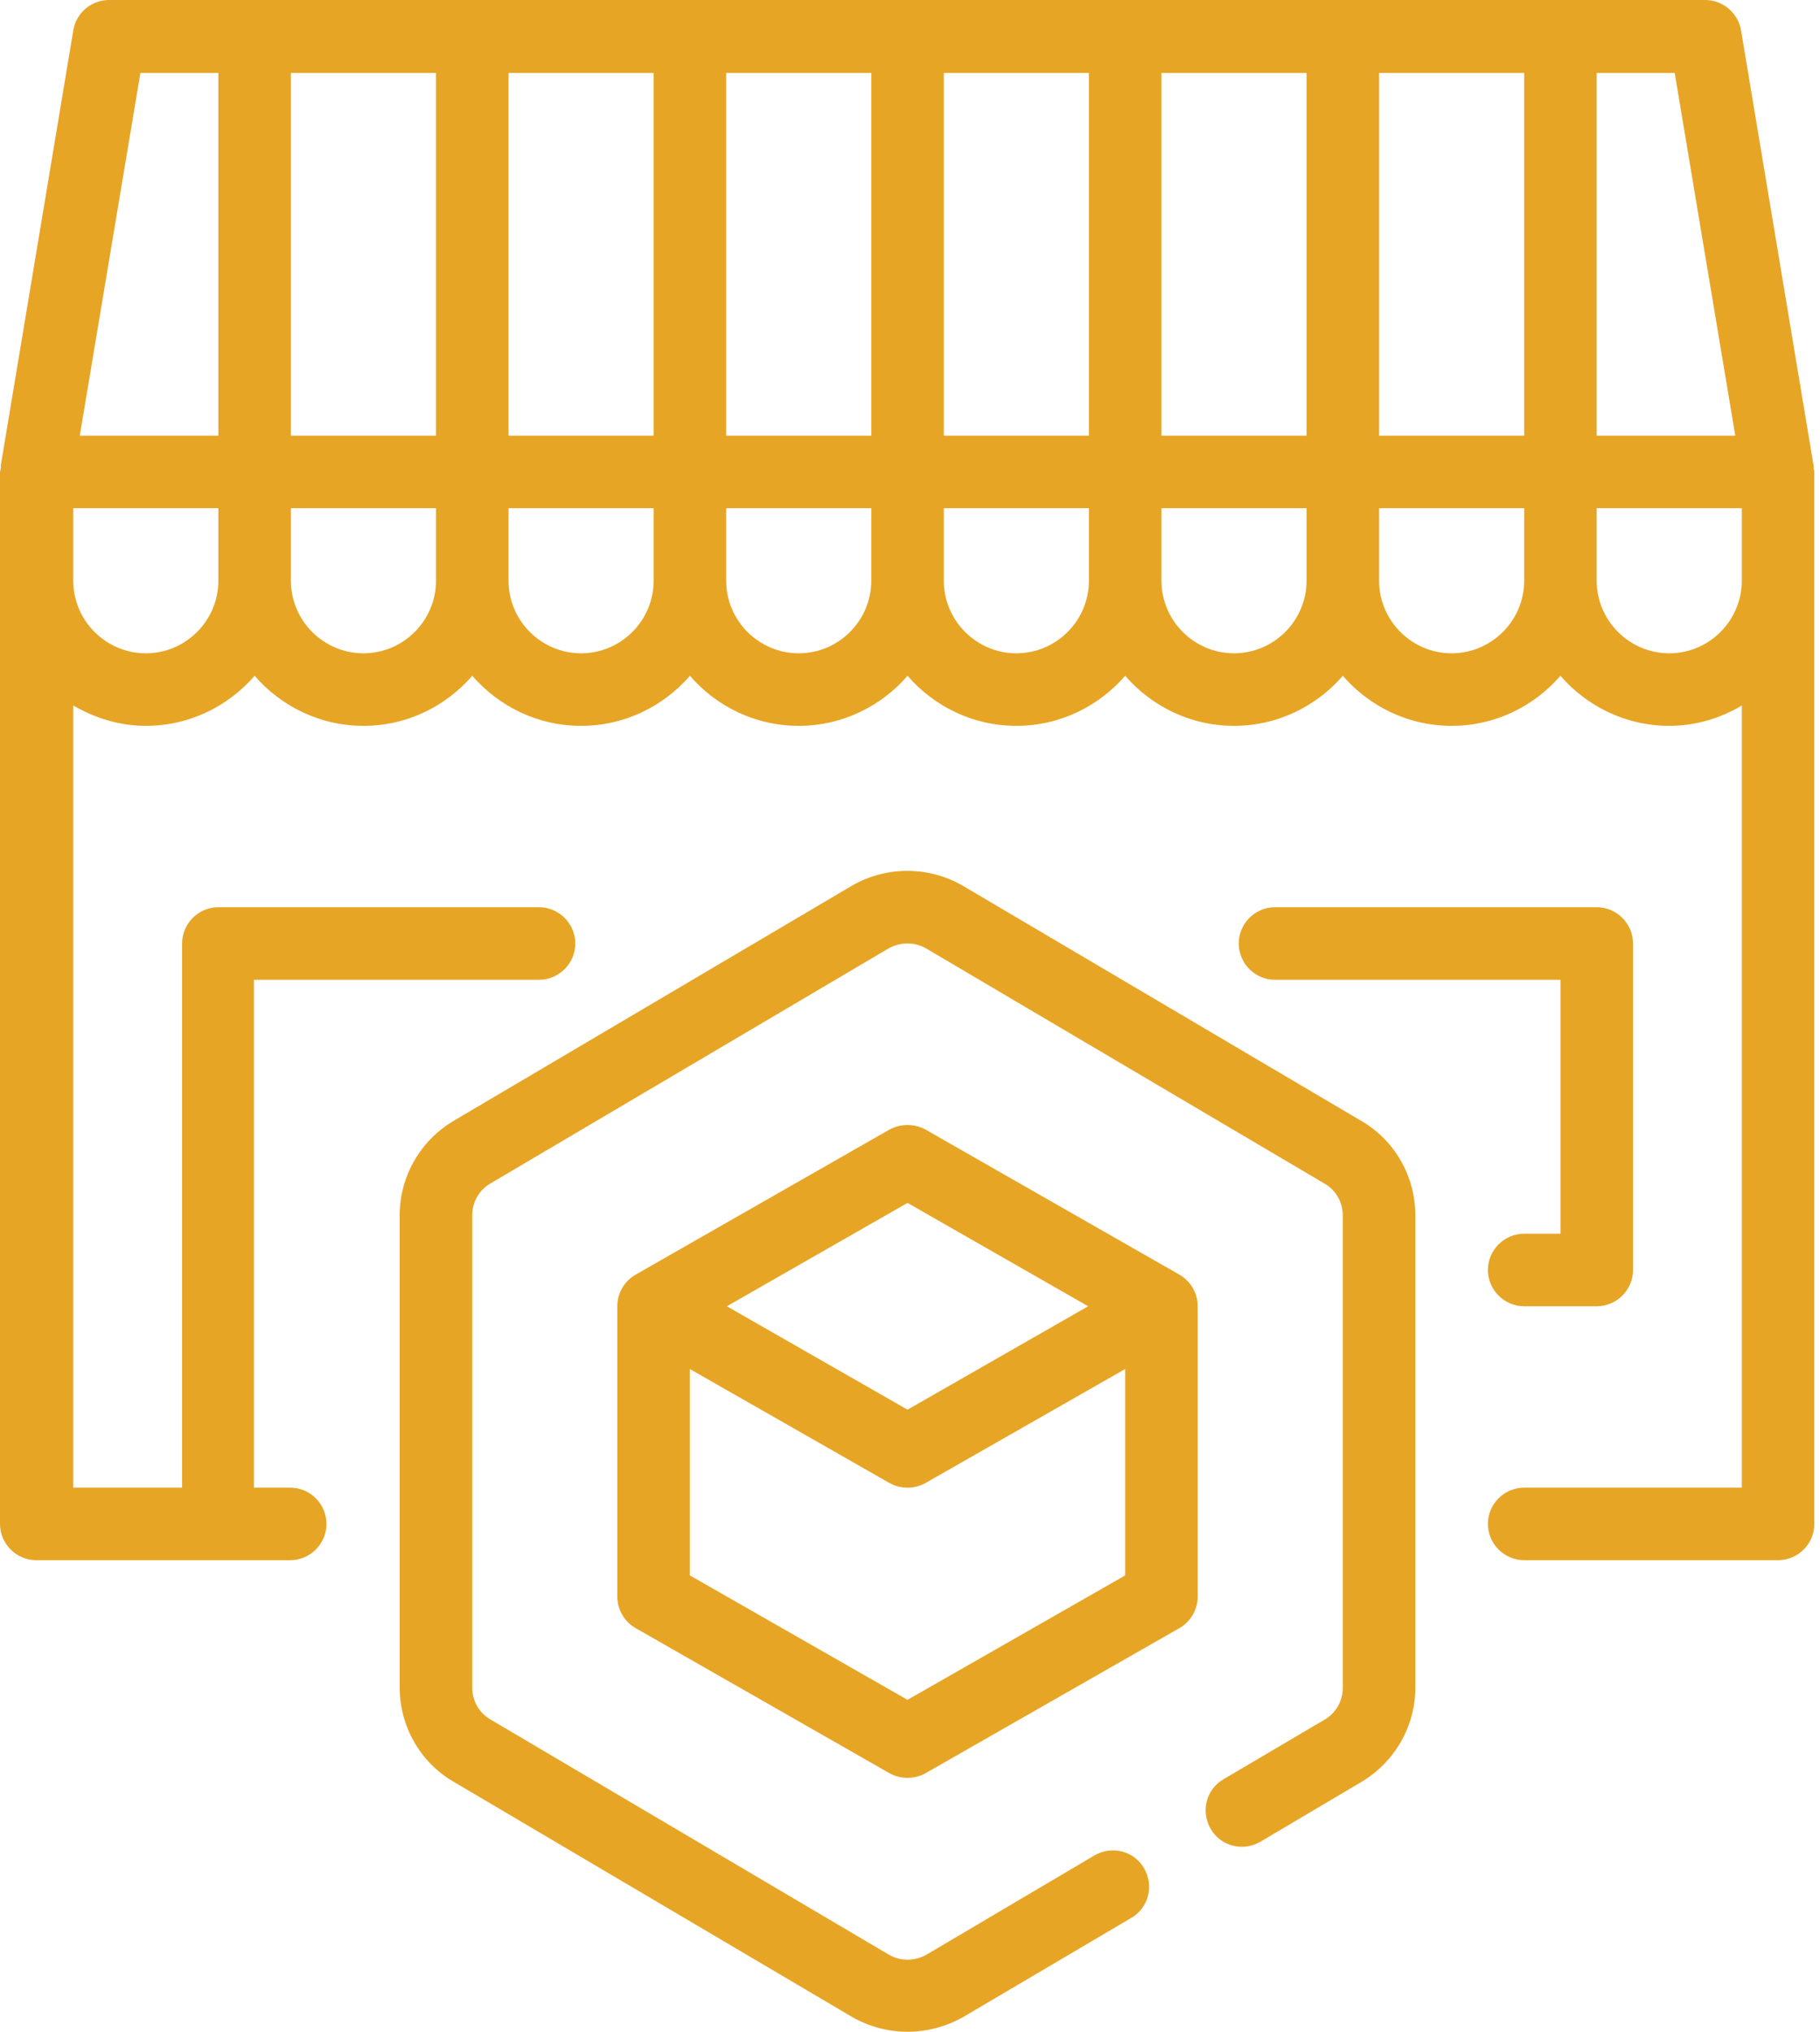
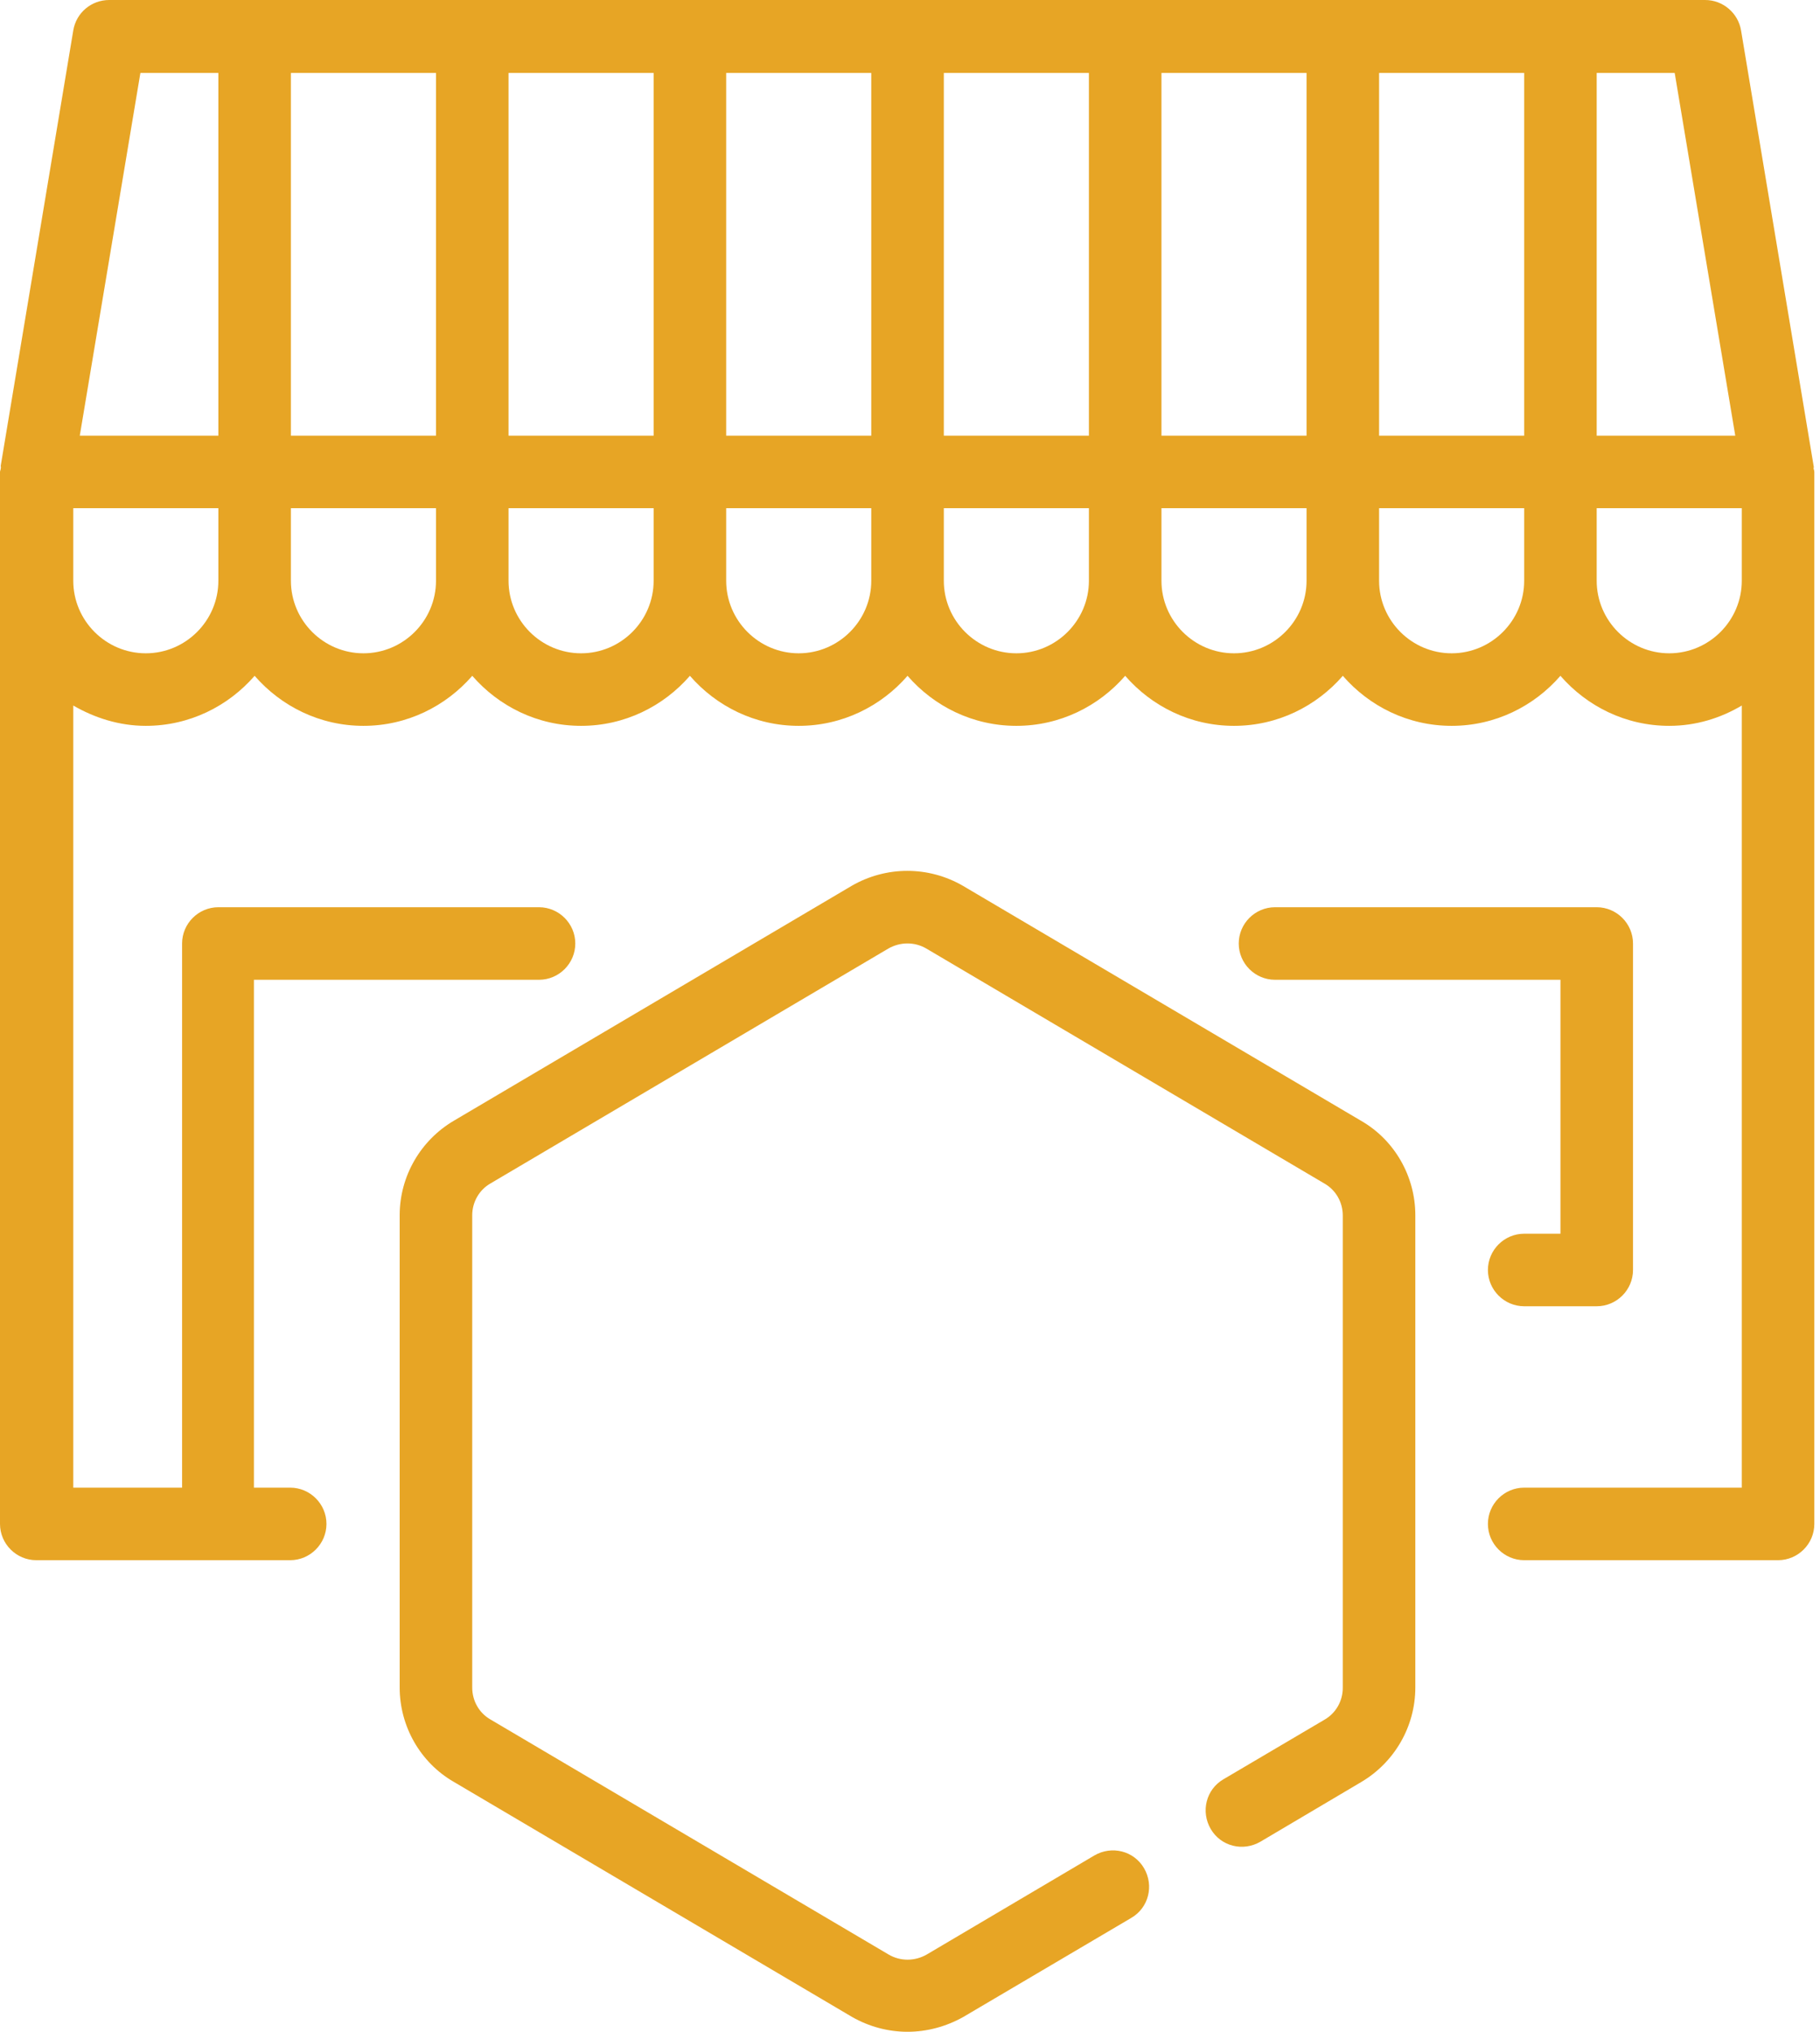
<svg xmlns="http://www.w3.org/2000/svg" width="43" height="48" viewBox="0 0 43 48" fill="none">
  <path d="M42.849 11.072C42.849 11.046 42.858 11.029 42.849 11.004L41.135 0.72C41.067 0.309 40.707 0 40.287 0H2.58C2.16 0 1.8 0.3 1.731 0.72L0.017 11.004C0.017 11.029 0.026 11.046 0.017 11.072C0.017 11.098 0 11.124 0 11.149V36.002C0 36.473 0.386 36.859 0.857 36.859H6.856C7.327 36.859 7.713 36.473 7.713 36.002C7.713 35.531 7.327 35.145 6.856 35.145H5.999V23.147H12.735C13.206 23.147 13.592 22.762 13.592 22.29C13.592 21.819 13.206 21.433 12.735 21.433H5.159C4.688 21.433 4.302 21.819 4.302 22.29V35.145H1.731V16.668C2.237 16.96 2.819 17.148 3.445 17.148C4.473 17.148 5.39 16.686 6.016 15.966C6.642 16.686 7.559 17.148 8.587 17.148C9.615 17.148 10.532 16.686 11.158 15.966C11.784 16.686 12.7 17.148 13.729 17.148C14.757 17.148 15.674 16.686 16.3 15.966C16.925 16.686 17.842 17.148 18.871 17.148C19.899 17.148 20.816 16.686 21.442 15.966C22.067 16.686 22.984 17.148 24.013 17.148C25.041 17.148 25.958 16.686 26.584 15.966C27.209 16.686 28.126 17.148 29.155 17.148C30.183 17.148 31.1 16.686 31.726 15.966C32.351 16.686 33.268 17.148 34.297 17.148C35.325 17.148 36.242 16.686 36.867 15.966C37.493 16.686 38.41 17.148 39.438 17.148C40.064 17.148 40.647 16.968 41.152 16.668V35.145H36.011C35.539 35.145 35.154 35.531 35.154 36.002C35.154 36.473 35.539 36.859 36.011 36.859H42.009C42.481 36.859 42.866 36.473 42.866 36.002V11.149C42.866 11.124 42.858 11.098 42.849 11.072ZM40.998 10.292H37.724V1.723H39.567L40.998 10.292ZM36.011 10.292H32.583V1.723H36.011V10.292ZM30.869 10.292H27.441V1.723H30.869V10.292ZM25.727 10.292H22.299V1.723H25.727V10.292ZM20.585 10.292H17.157V1.723H20.585V10.292ZM15.443 10.292H12.015V1.723H15.443V10.292ZM10.301 10.292H6.873V1.723H10.301V10.292ZM3.317 1.723H5.159V10.292H1.885L3.317 1.723ZM3.445 15.434C2.502 15.434 1.731 14.663 1.731 13.72V12.006H5.159V13.72C5.159 14.663 4.388 15.434 3.445 15.434ZM8.587 15.434C7.644 15.434 6.873 14.663 6.873 13.72V12.006H10.301V13.72C10.301 14.663 9.53 15.434 8.587 15.434ZM13.729 15.434C12.786 15.434 12.015 14.663 12.015 13.72V12.006H15.443V13.72C15.443 14.663 14.672 15.434 13.729 15.434ZM18.871 15.434C17.928 15.434 17.157 14.663 17.157 13.72V12.006H20.585V13.72C20.585 14.663 19.814 15.434 18.871 15.434ZM24.013 15.434C23.07 15.434 22.299 14.663 22.299 13.72V12.006H25.727V13.72C25.727 14.663 24.955 15.434 24.013 15.434ZM29.155 15.434C28.212 15.434 27.441 14.663 27.441 13.72V12.006H30.869V13.72C30.869 14.663 30.097 15.434 29.155 15.434ZM34.297 15.434C33.354 15.434 32.583 14.663 32.583 13.72V12.006H36.011V13.72C36.011 14.663 35.239 15.434 34.297 15.434ZM39.438 15.434C38.496 15.434 37.724 14.663 37.724 13.72V12.006H41.152V13.72C41.152 14.663 40.381 15.434 39.438 15.434Z" fill="#E7A525" />
  <path d="M36.011 29.146C35.54 29.146 35.154 29.532 35.154 30.003C35.154 30.474 35.54 30.86 36.011 30.86H37.725C38.196 30.86 38.582 30.474 38.582 30.003V22.29C38.582 21.819 38.196 21.433 37.725 21.433H30.124C29.652 21.433 29.267 21.819 29.267 22.29C29.267 22.761 29.652 23.147 30.124 23.147H36.868V29.146H36.011Z" fill="#E7A525" />
  <path d="M32.162 26.481L22.752 20.928C21.938 20.456 20.936 20.456 20.121 20.928L10.729 26.473C9.94 26.935 9.443 27.784 9.443 28.709V39.867C9.443 40.784 9.932 41.641 10.72 42.095L20.13 47.649C20.533 47.88 20.987 48 21.441 48C21.895 48 22.35 47.88 22.761 47.649L26.729 45.309C27.14 45.069 27.269 44.546 27.029 44.135C26.789 43.724 26.266 43.595 25.855 43.835L21.895 46.175C21.613 46.337 21.27 46.337 20.995 46.175L11.586 40.621C11.32 40.467 11.157 40.184 11.157 39.867V28.709C11.157 28.401 11.32 28.109 11.594 27.955L20.987 22.41C21.27 22.248 21.613 22.248 21.887 22.41L31.297 27.964C31.562 28.118 31.725 28.401 31.725 28.718V39.876C31.725 40.184 31.562 40.476 31.288 40.63L28.905 42.035C28.494 42.275 28.366 42.798 28.605 43.209C28.846 43.621 29.368 43.749 29.78 43.509L32.154 42.104C32.942 41.641 33.439 40.793 33.439 39.867V28.709C33.439 27.792 32.95 26.935 32.162 26.481Z" fill="#E7A525" />
-   <path d="M27.868 30.115L21.869 26.687C21.604 26.541 21.278 26.541 21.012 26.687L15.014 30.115C14.748 30.269 14.585 30.552 14.585 30.86V37.716C14.585 38.025 14.748 38.307 15.014 38.462L21.012 41.89C21.149 41.967 21.295 42.001 21.441 42.001C21.587 42.001 21.732 41.967 21.869 41.89L27.868 38.462C28.134 38.307 28.297 38.025 28.297 37.716V30.86C28.297 30.552 28.134 30.269 27.868 30.115ZM21.441 28.418L25.709 30.86L21.441 33.303L17.173 30.86L21.441 28.418ZM26.583 37.219L21.441 40.158L16.299 37.219V32.343L21.012 35.034C21.149 35.111 21.295 35.145 21.441 35.145C21.587 35.145 21.732 35.111 21.869 35.034L26.583 32.343V37.219Z" fill="#E7A525" />
</svg>